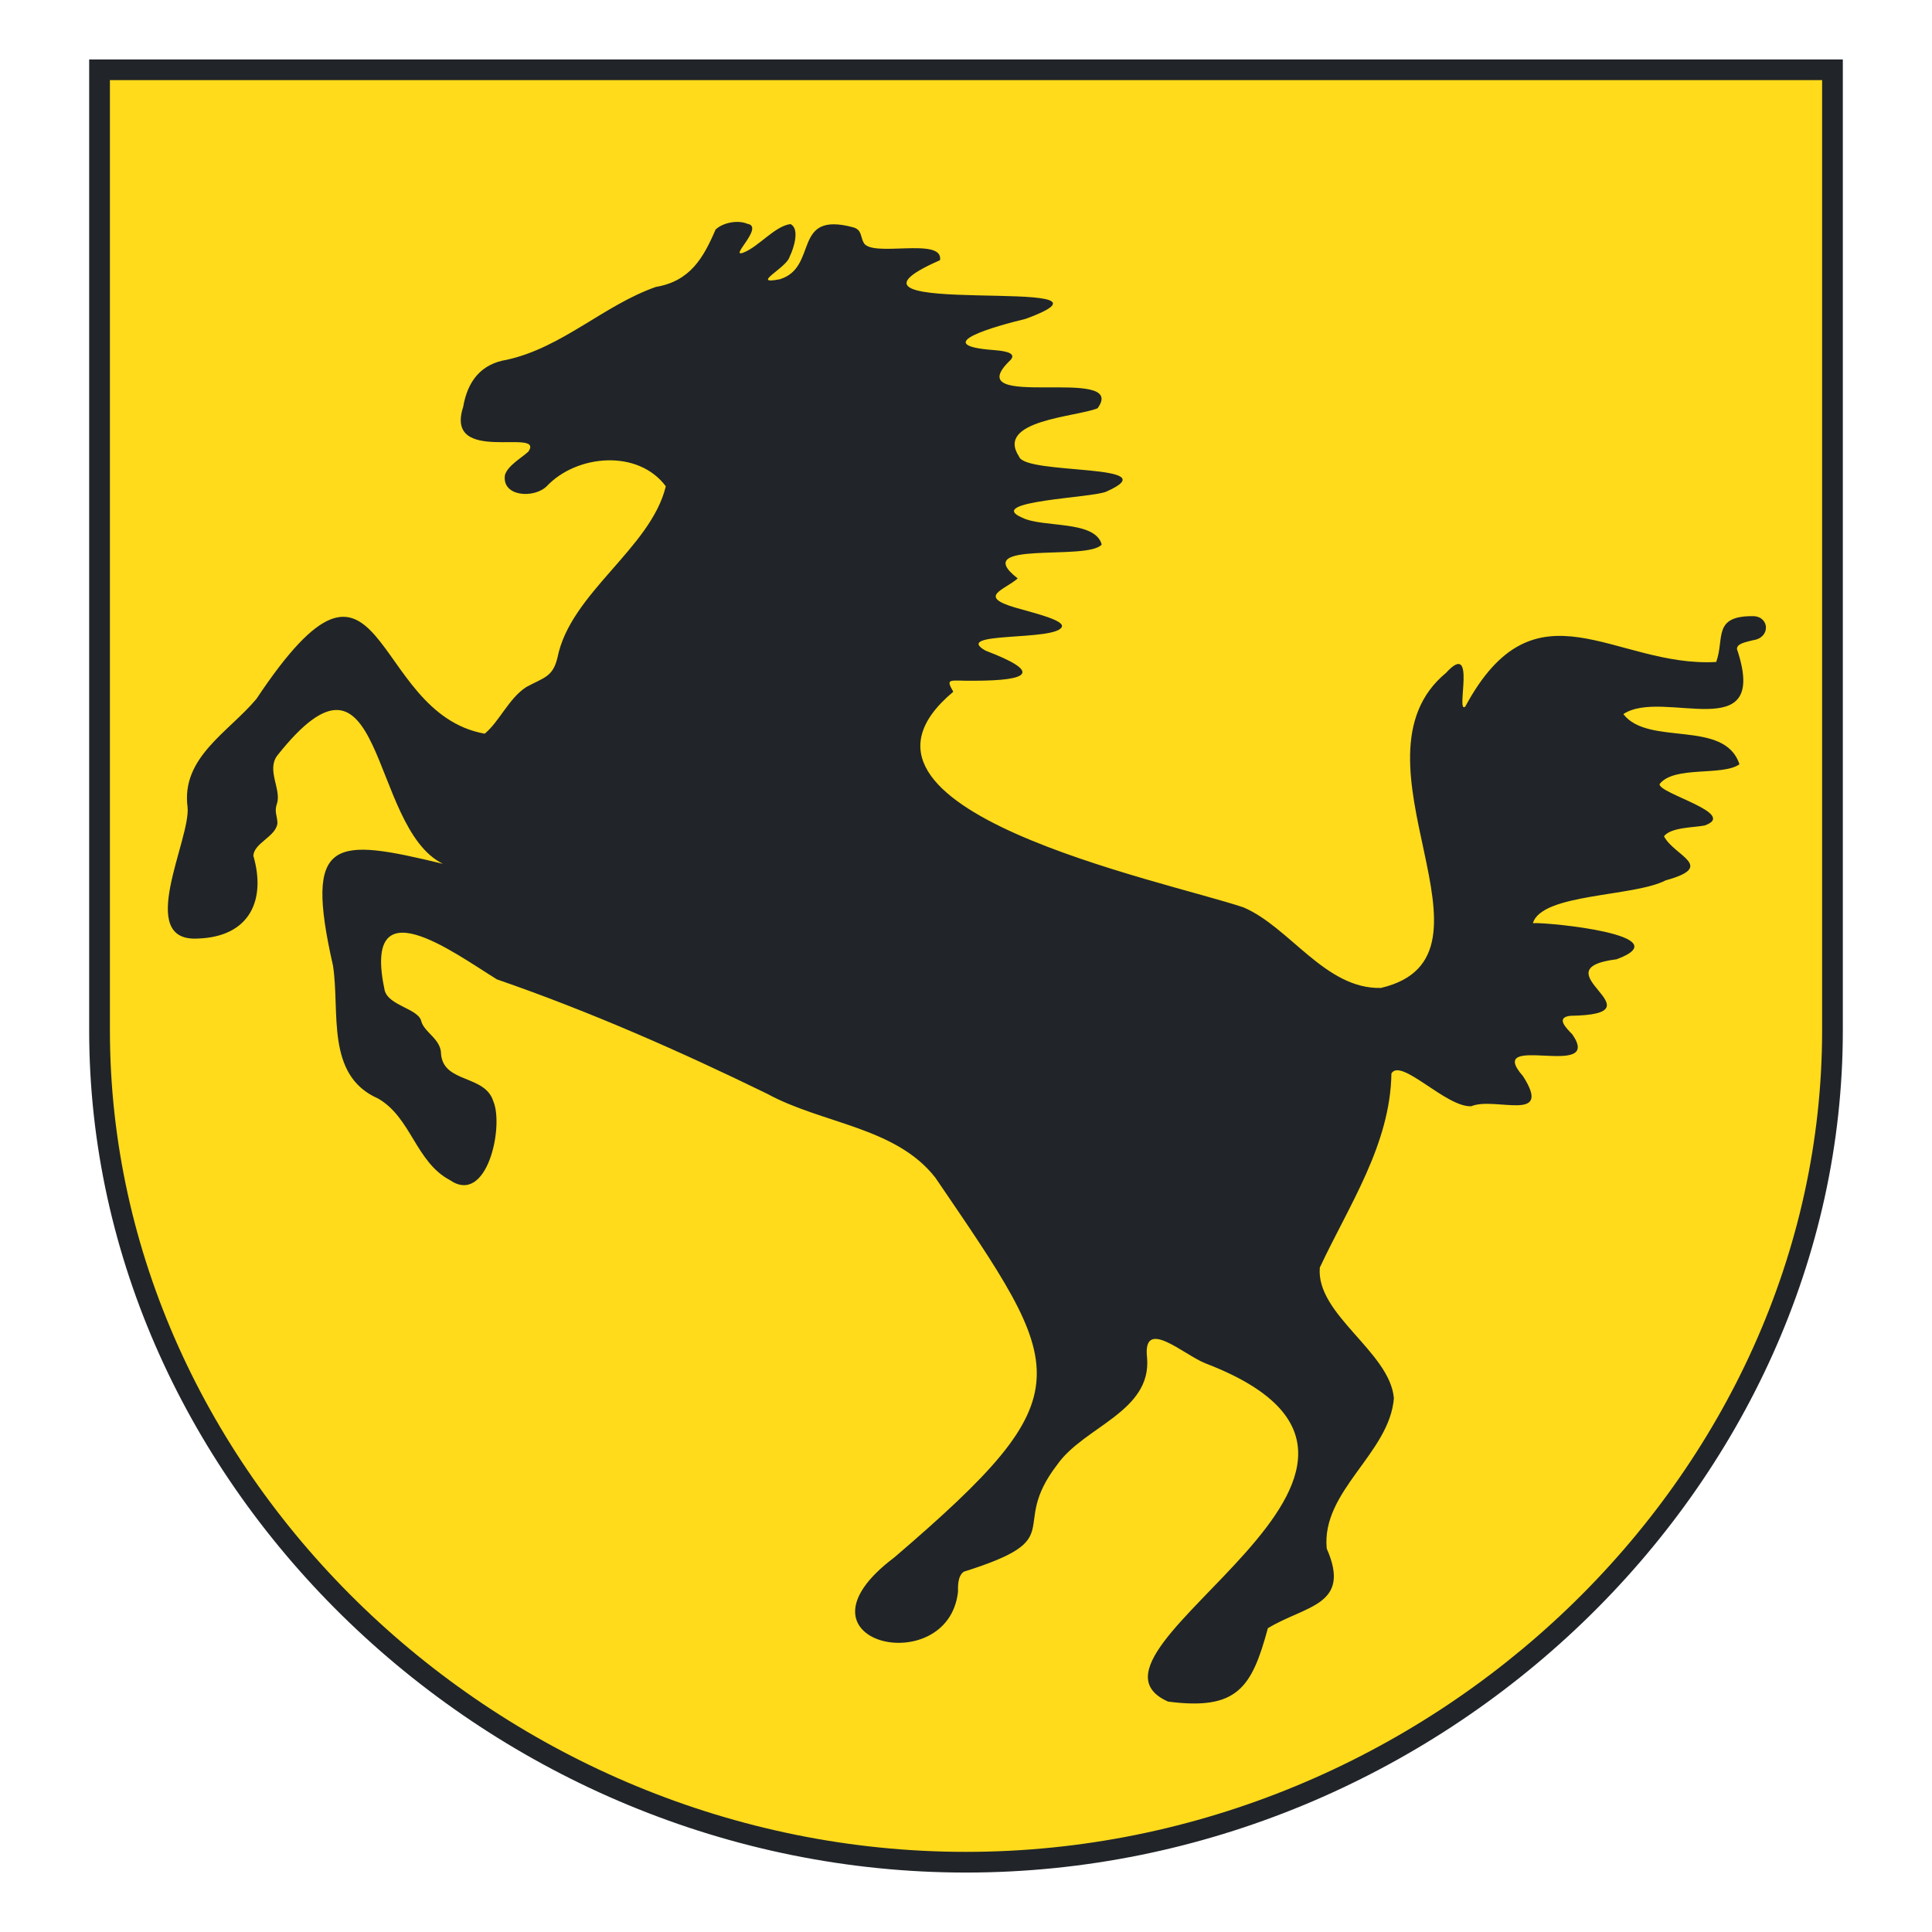
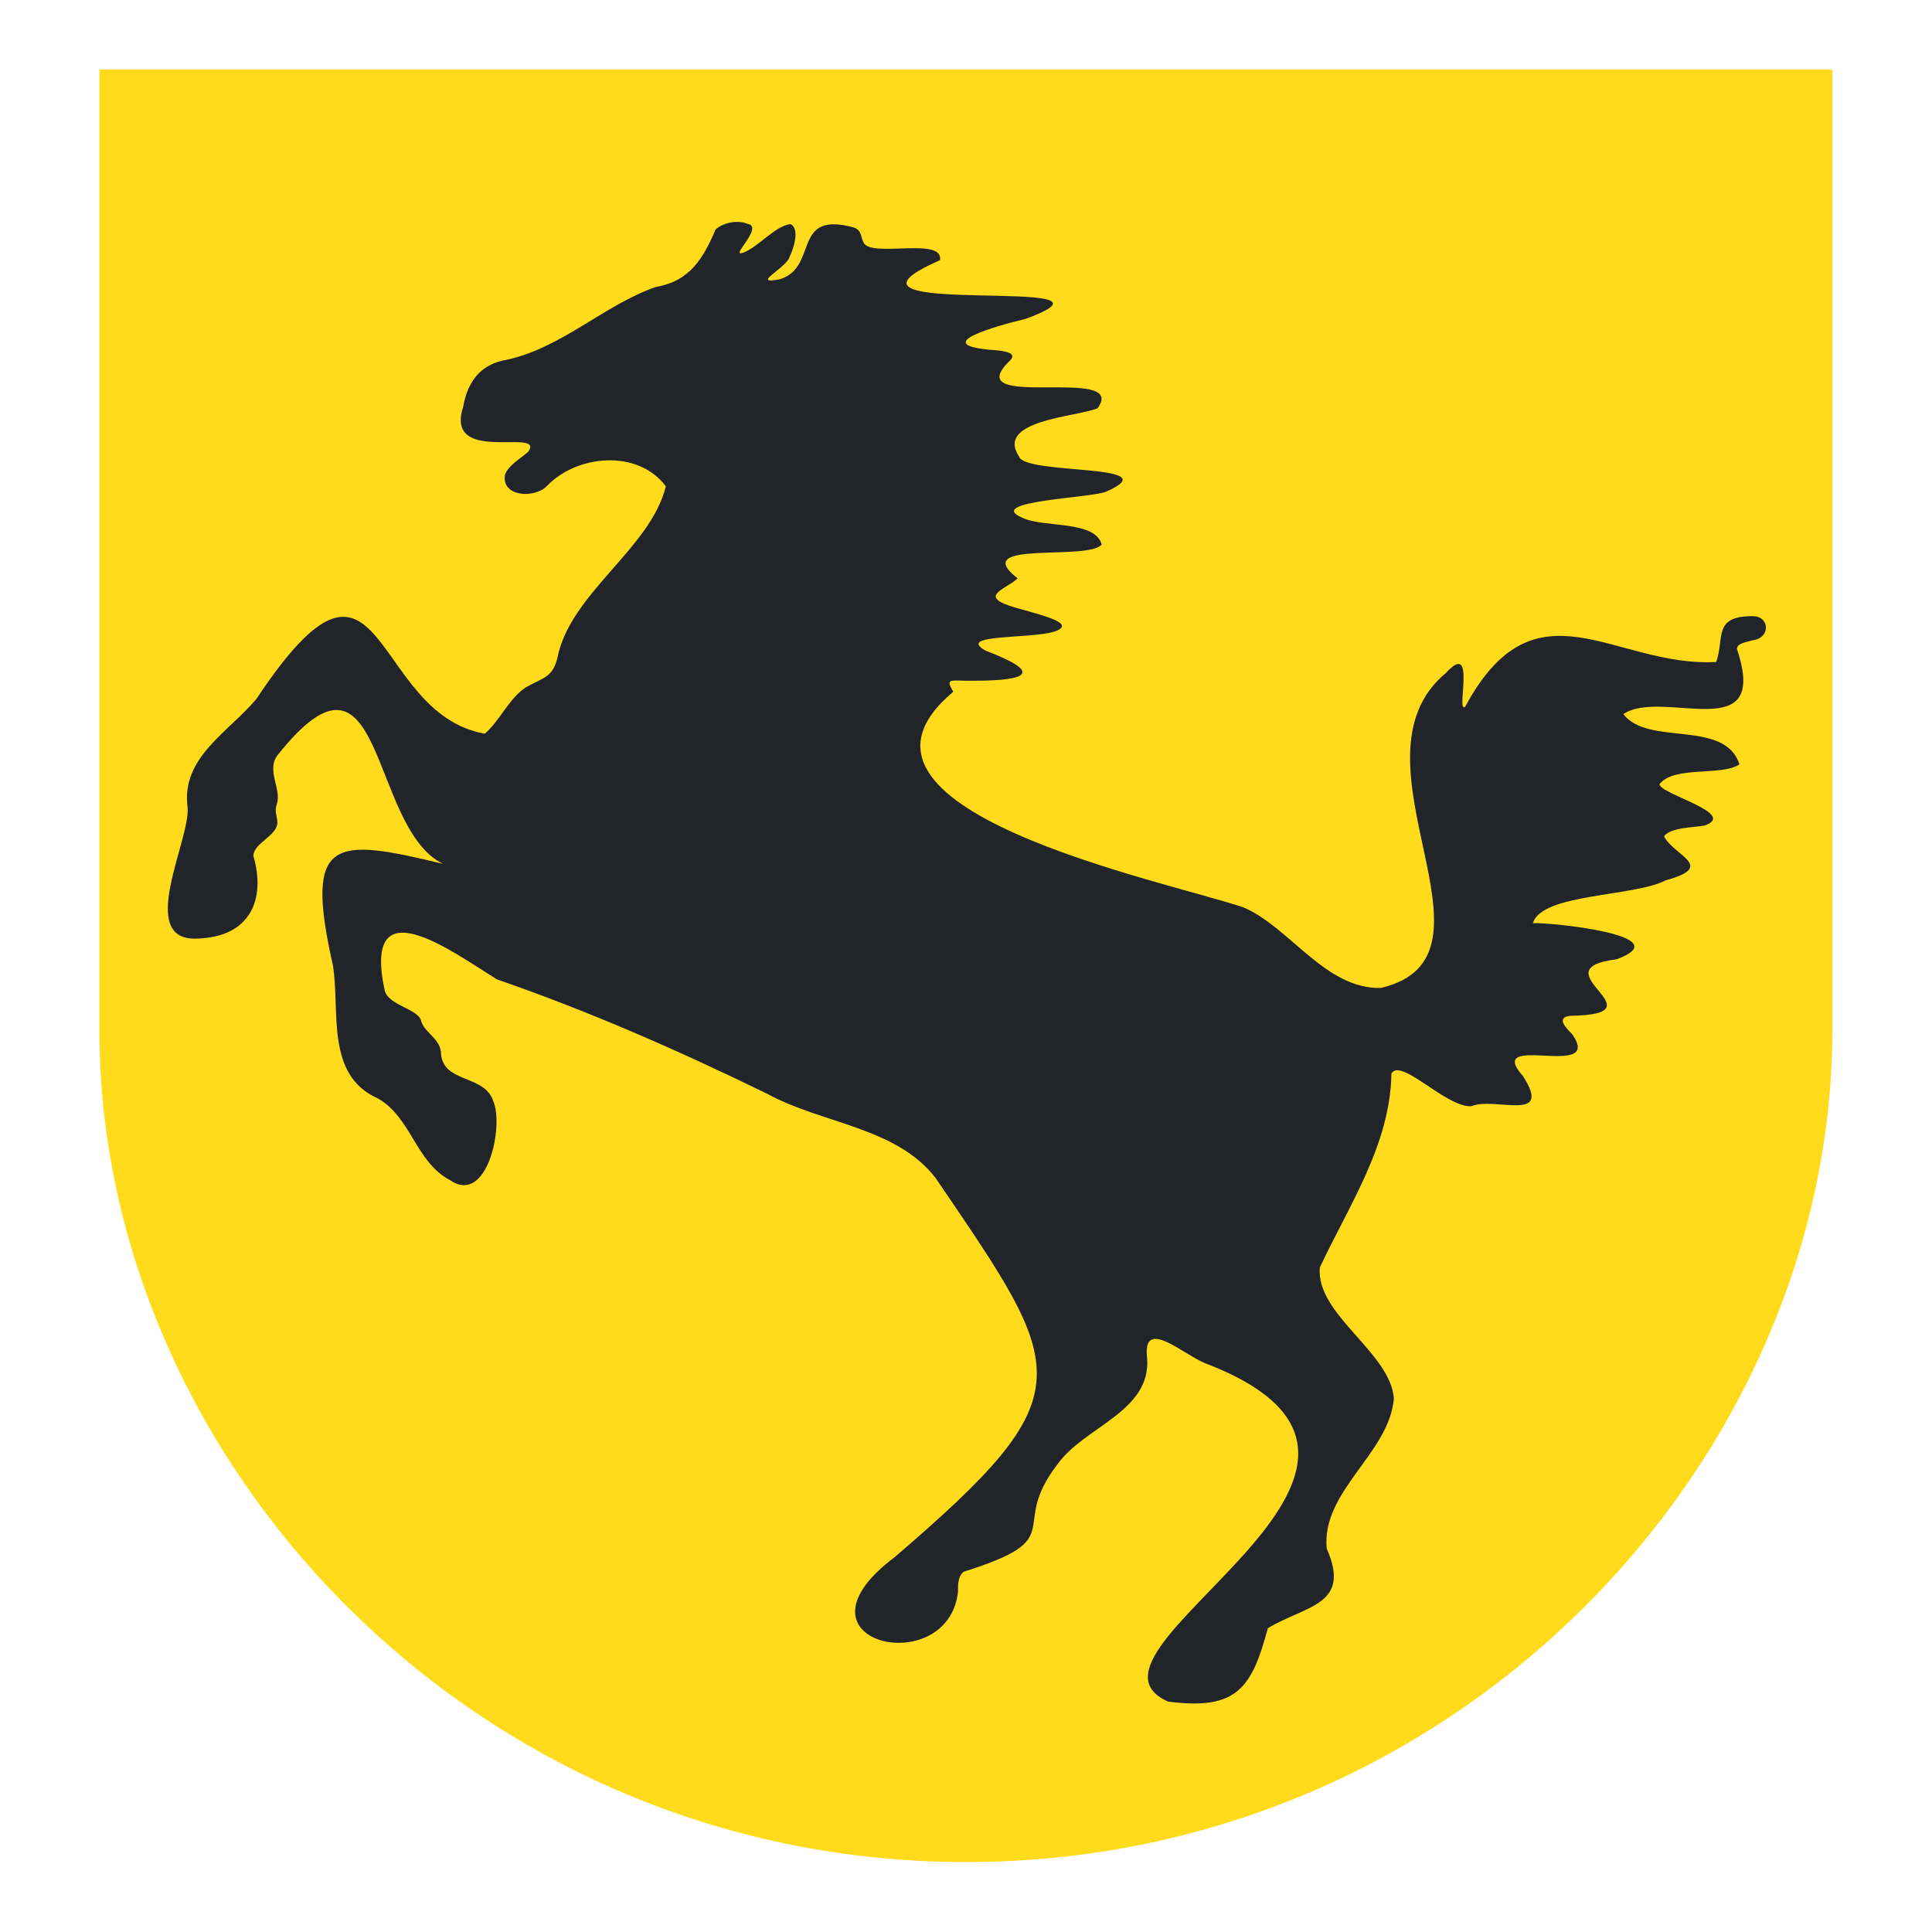
<svg xmlns="http://www.w3.org/2000/svg" width="65" height="65" fill="none" viewBox="0 0 65 65">
  <g clip-path="url(#a)">
    <path fill="#FFDB1B" d="M61.647 34.666c0 14.39-12.5 27.981-29.147 27.981S3.344 49.056 3.344 34.667V2.342h58.303v32.323Z" />
-     <path fill="#212529" d="M32.5 63C16.513 63 3 50.02 3 34.666V2h59v32.666C62 50.021 48.487 63 32.5 63ZM3.698 2.696v31.97c0 14.984 13.187 27.638 28.802 27.638S61.303 49.65 61.303 34.666V2.696H3.698Z" />
    <path fill="#212529" d="M59 20.73c-1.395-.018-.971.744-1.26 1.541-3.422.195-6.073-2.903-8.444 1.503-.335.27.4-2.282-.642-1.14-3.562 2.94 2.307 9.546-2.195 10.604-1.869.046-3.06-2.041-4.622-2.71-2.697-.909-14.499-3.293-9.765-7.255-.279-.482-.111-.361.66-.37 1.99 0 2.279-.307.428-1.012-1.171-.659 2.381-.306 2.567-.807.065-.223-.92-.455-1.562-.64-1.302-.38-.363-.594.074-.984-1.683-1.308 2.353-.575 2.827-1.14-.223-.826-1.962-.557-2.669-.9-1.32-.567 2.39-.669 2.828-.882 2.148-.956-2.744-.547-2.94-1.178-.808-1.225 1.916-1.327 2.642-1.624 1.079-1.484-4.78.149-2.939-1.614.205-.213-.056-.306-.54-.343-2.287-.167.121-.826 1.051-1.049 4.213-1.54-7.57.084-2.873-1.976.13-.807-2.344-.056-2.576-.603-.103-.195-.056-.417-.335-.5-2.093-.567-1.163 1.335-2.474 1.743-1.032.204.233-.38.326-.76.148-.297.344-.947.027-1.095-.52.065-1.06.751-1.571.955-.54.214.716-.872.12-.965-.325-.139-.827-.037-1.069.195-.41.956-.856 1.735-2.009 1.93-1.748.612-3.152 2.041-5.013 2.45-.864.138-1.32.714-1.469 1.586-.642 1.976 2.753.677 2.195 1.503-.242.222-.688.464-.79.788-.112.733.976.798 1.404.38 1.013-1.075 3.078-1.252 4.008 0-.502 2.088-3.218 3.591-3.646 5.771-.158.65-.455.659-1.05.984-.586.38-.903 1.16-1.396 1.568-3.915-.696-3.338-7.7-7.681-1.17-.94 1.123-2.54 1.968-2.316 3.647.102 1.085-1.758 4.527.335 4.416 1.776-.056 2.306-1.318 1.878-2.783.019-.436.754-.64.81-1.095 0-.232-.112-.39-.02-.65.168-.473-.353-1.131.01-1.623 3.627-4.583 3.07 2.412 5.58 3.637-3.683-.891-4.687-.919-3.701 3.423.242 1.559-.26 3.693 1.516 4.472 1.116.64 1.264 2.134 2.418 2.746 1.255.863 1.822-1.81 1.46-2.653-.28-.9-1.674-.603-1.758-1.587 0-.5-.54-.714-.66-1.085-.075-.446-1.098-.53-1.237-1.058-.763-3.572 2.278-1.299 3.776-.371 3.115 1.076 6.147 2.412 9.095 3.85 1.85 1.011 4.325 1.114 5.655 2.82 4.445 6.532 5.105 7.219-1.377 12.776-3.813 2.867 1.804 4.165 2.14 1.16 0-.158-.02-.53.195-.678 3.627-1.141 1.478-1.438 3.143-3.6.893-1.28 3.18-1.78 3.023-3.6-.158-1.382 1.218-.11 1.953.186 9.17 3.507-5.106 9.668-1.247 11.384 2.335.306 2.818-.473 3.358-2.468 1.264-.77 2.827-.76 1.98-2.681-.185-1.94 2.112-3.2 2.26-5.056-.13-1.559-2.631-2.82-2.492-4.398.986-2.106 2.372-4.138 2.409-6.531.325-.538 1.841 1.15 2.688 1.104.79-.334 2.762.584 1.739-1.012-1.34-1.521 2.725.149 1.664-1.4-.204-.214-.585-.576-.065-.631 3.181-.047-1.172-1.559 1.553-1.902 2.177-.807-2.278-1.244-2.818-1.216.298-1.002 3.395-.881 4.465-1.438 1.72-.473.288-.816-.056-1.484.242-.306.986-.288 1.367-.362 1.144-.399-1.535-1.067-1.516-1.392.484-.63 2.12-.26 2.688-.668-.502-1.53-3.07-.593-3.906-1.688 1.33-.89 4.947 1.16 3.822-2.19 0-.176.251-.222.54-.296.585-.075.57-.781.022-.809Z" />
  </g>
  <defs>
    <clipPath id="a">
      <path fill="#fff" d="M3 2h59v61H3z" />
    </clipPath>
  </defs>
</svg>